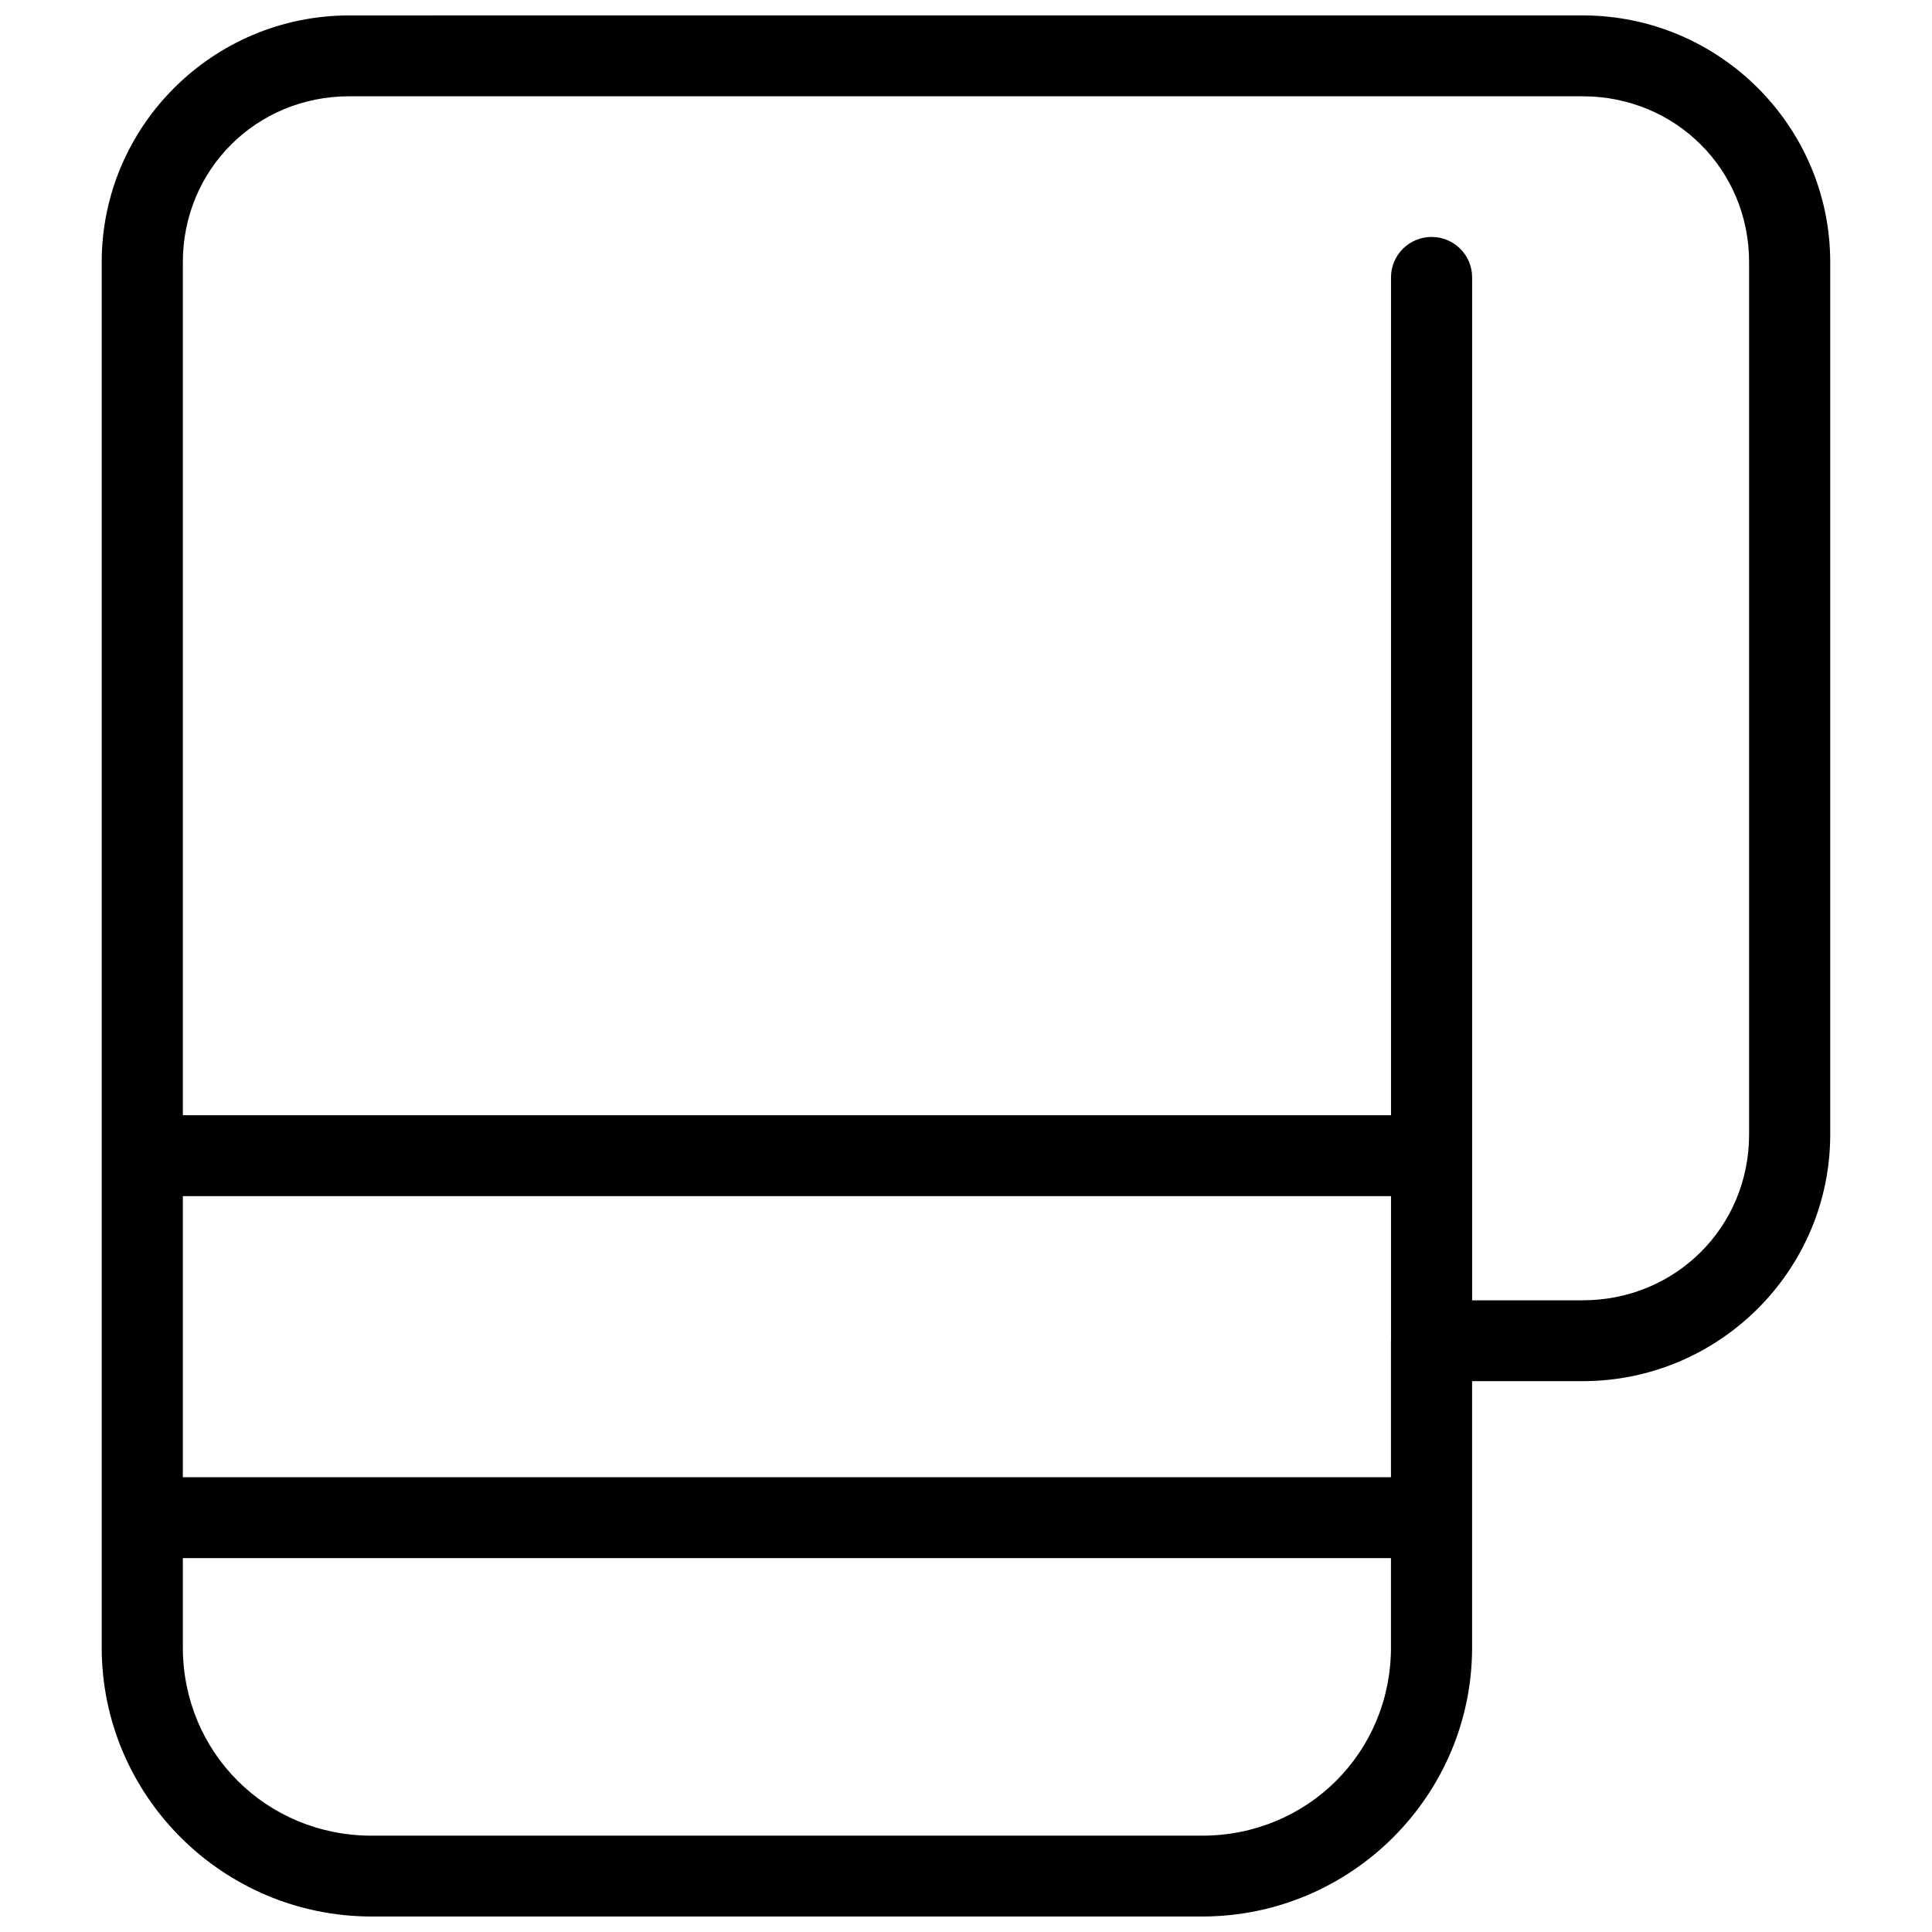
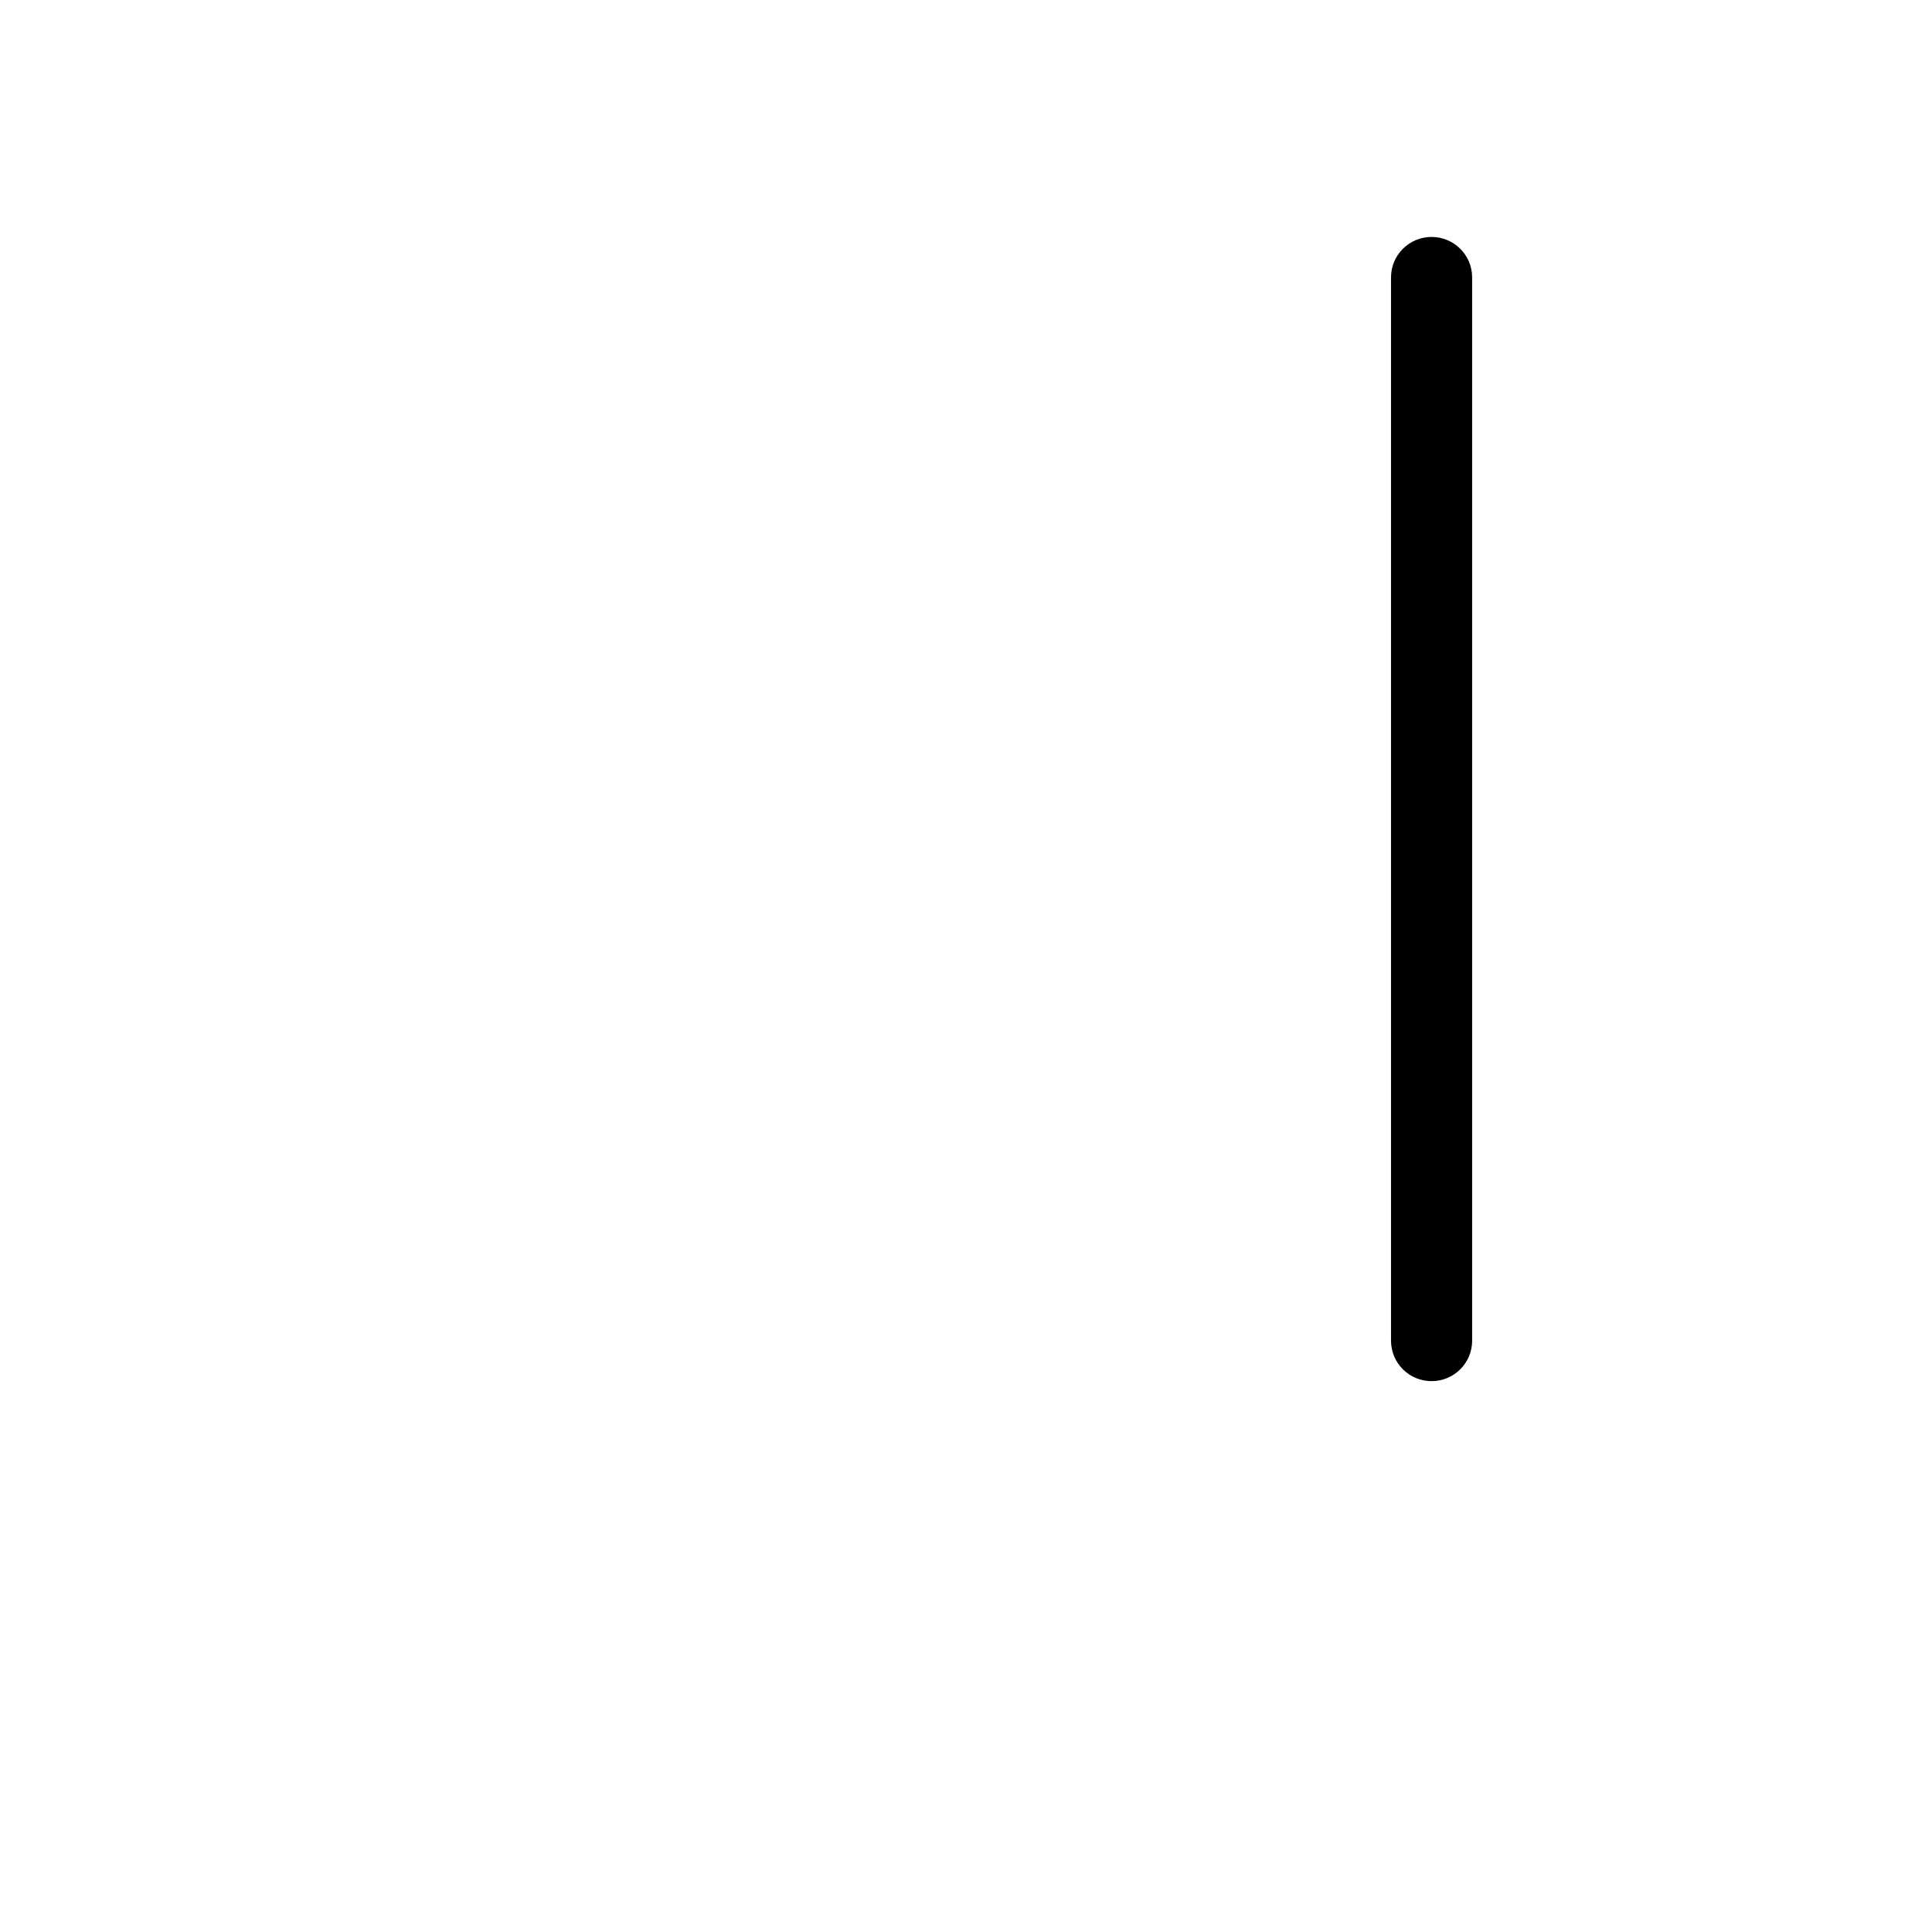
<svg xmlns="http://www.w3.org/2000/svg" width="800px" height="800px" version="1.1" viewBox="144 144 512 512">
  <defs>
    <clipPath id="a">
-       <path d="m170 148.09h460v503.81h-460z" />
-     </clipPath>
+       </clipPath>
  </defs>
  <g clip-path="url(#a)">
    <path d="m236.55 148.09c-36.156 0-65.598 29.344-65.598 65.379v367.11c0 39.324 32.102 71.316 71.559 71.316h220.05c39.461 0 71.562-31.988 71.562-71.316v-70.562h29.305c36.156 0 65.602-29.34 65.602-65.375v-231.18c0-36.035-29.445-65.379-65.602-65.379zm0 21.43h326.88c24.613 0 44.098 19.418 44.098 43.949v231.18c0 24.531-19.484 43.945-44.098 43.945h-40.059 0.004c-5.938 0-10.75 4.797-10.754 10.715v81.277c0 27.82-22.141 49.887-50.059 49.887h-220.05c-27.918 0-50.055-22.062-50.055-49.887v-367.12c0-24.531 19.48-43.949 44.094-43.949z" />
  </g>
  <path d="m523.38 206.79c-5.934 0.004-10.742 4.797-10.746 10.711v281.81c0.004 5.91 4.812 10.707 10.746 10.707 5.938 0 10.746-4.793 10.75-10.707v-281.81c-0.004-5.914-4.812-10.711-10.75-10.711z" />
-   <path d="m182.61 439.56c-2.852-0.004-5.59 1.125-7.606 3.133-2.019 2.008-3.156 4.734-3.156 7.578-0.004 2.844 1.133 5.574 3.148 7.586 2.019 2.012 4.758 3.141 7.613 3.137h336.09c2.856 0 5.59-1.133 7.606-3.144 2.016-2.012 3.144-4.738 3.144-7.578-0.004-5.914-4.816-10.707-10.75-10.711z" />
-   <path d="m185.93 535.48c-5.934 0.004-10.742 4.797-10.746 10.711-0.004 2.844 1.129 5.57 3.144 7.582 2.016 2.012 4.75 3.141 7.602 3.144h329.44c2.856 0 5.594-1.129 7.609-3.141 2.019-2.012 3.152-4.738 3.152-7.586-0.004-2.84-1.137-5.566-3.156-7.574-2.019-2.012-4.754-3.137-7.606-3.137z" />
</svg>